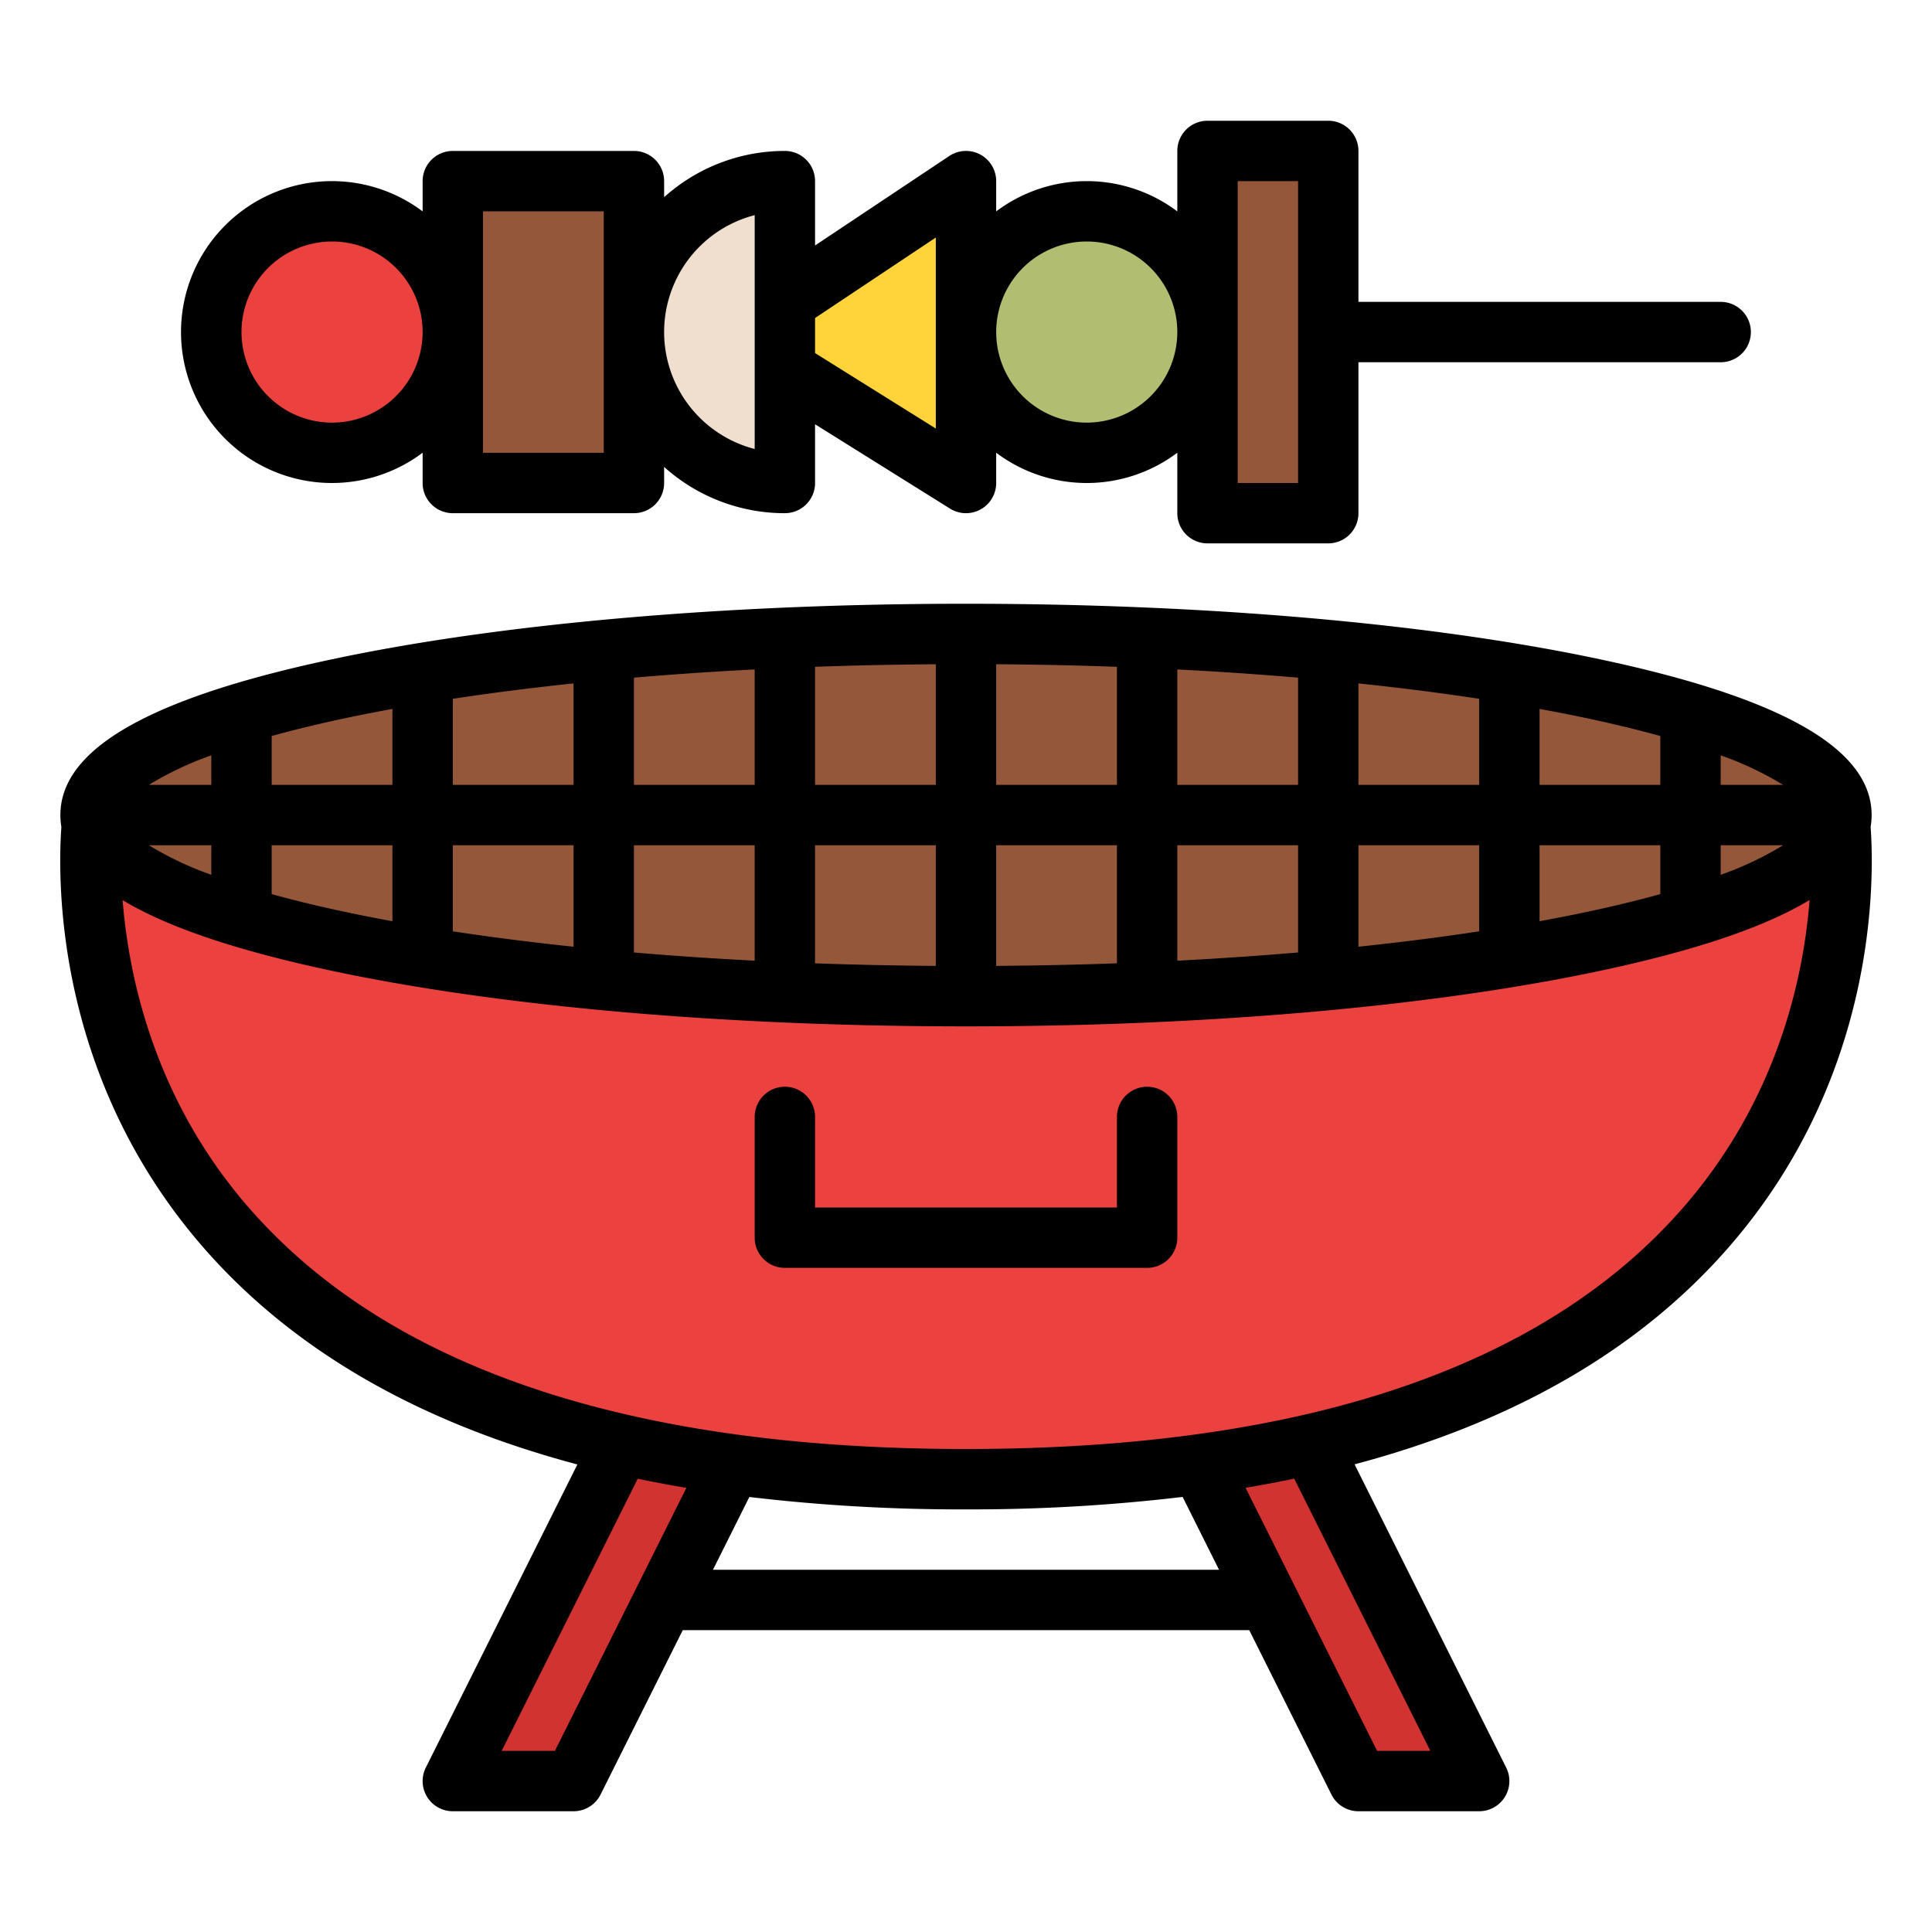
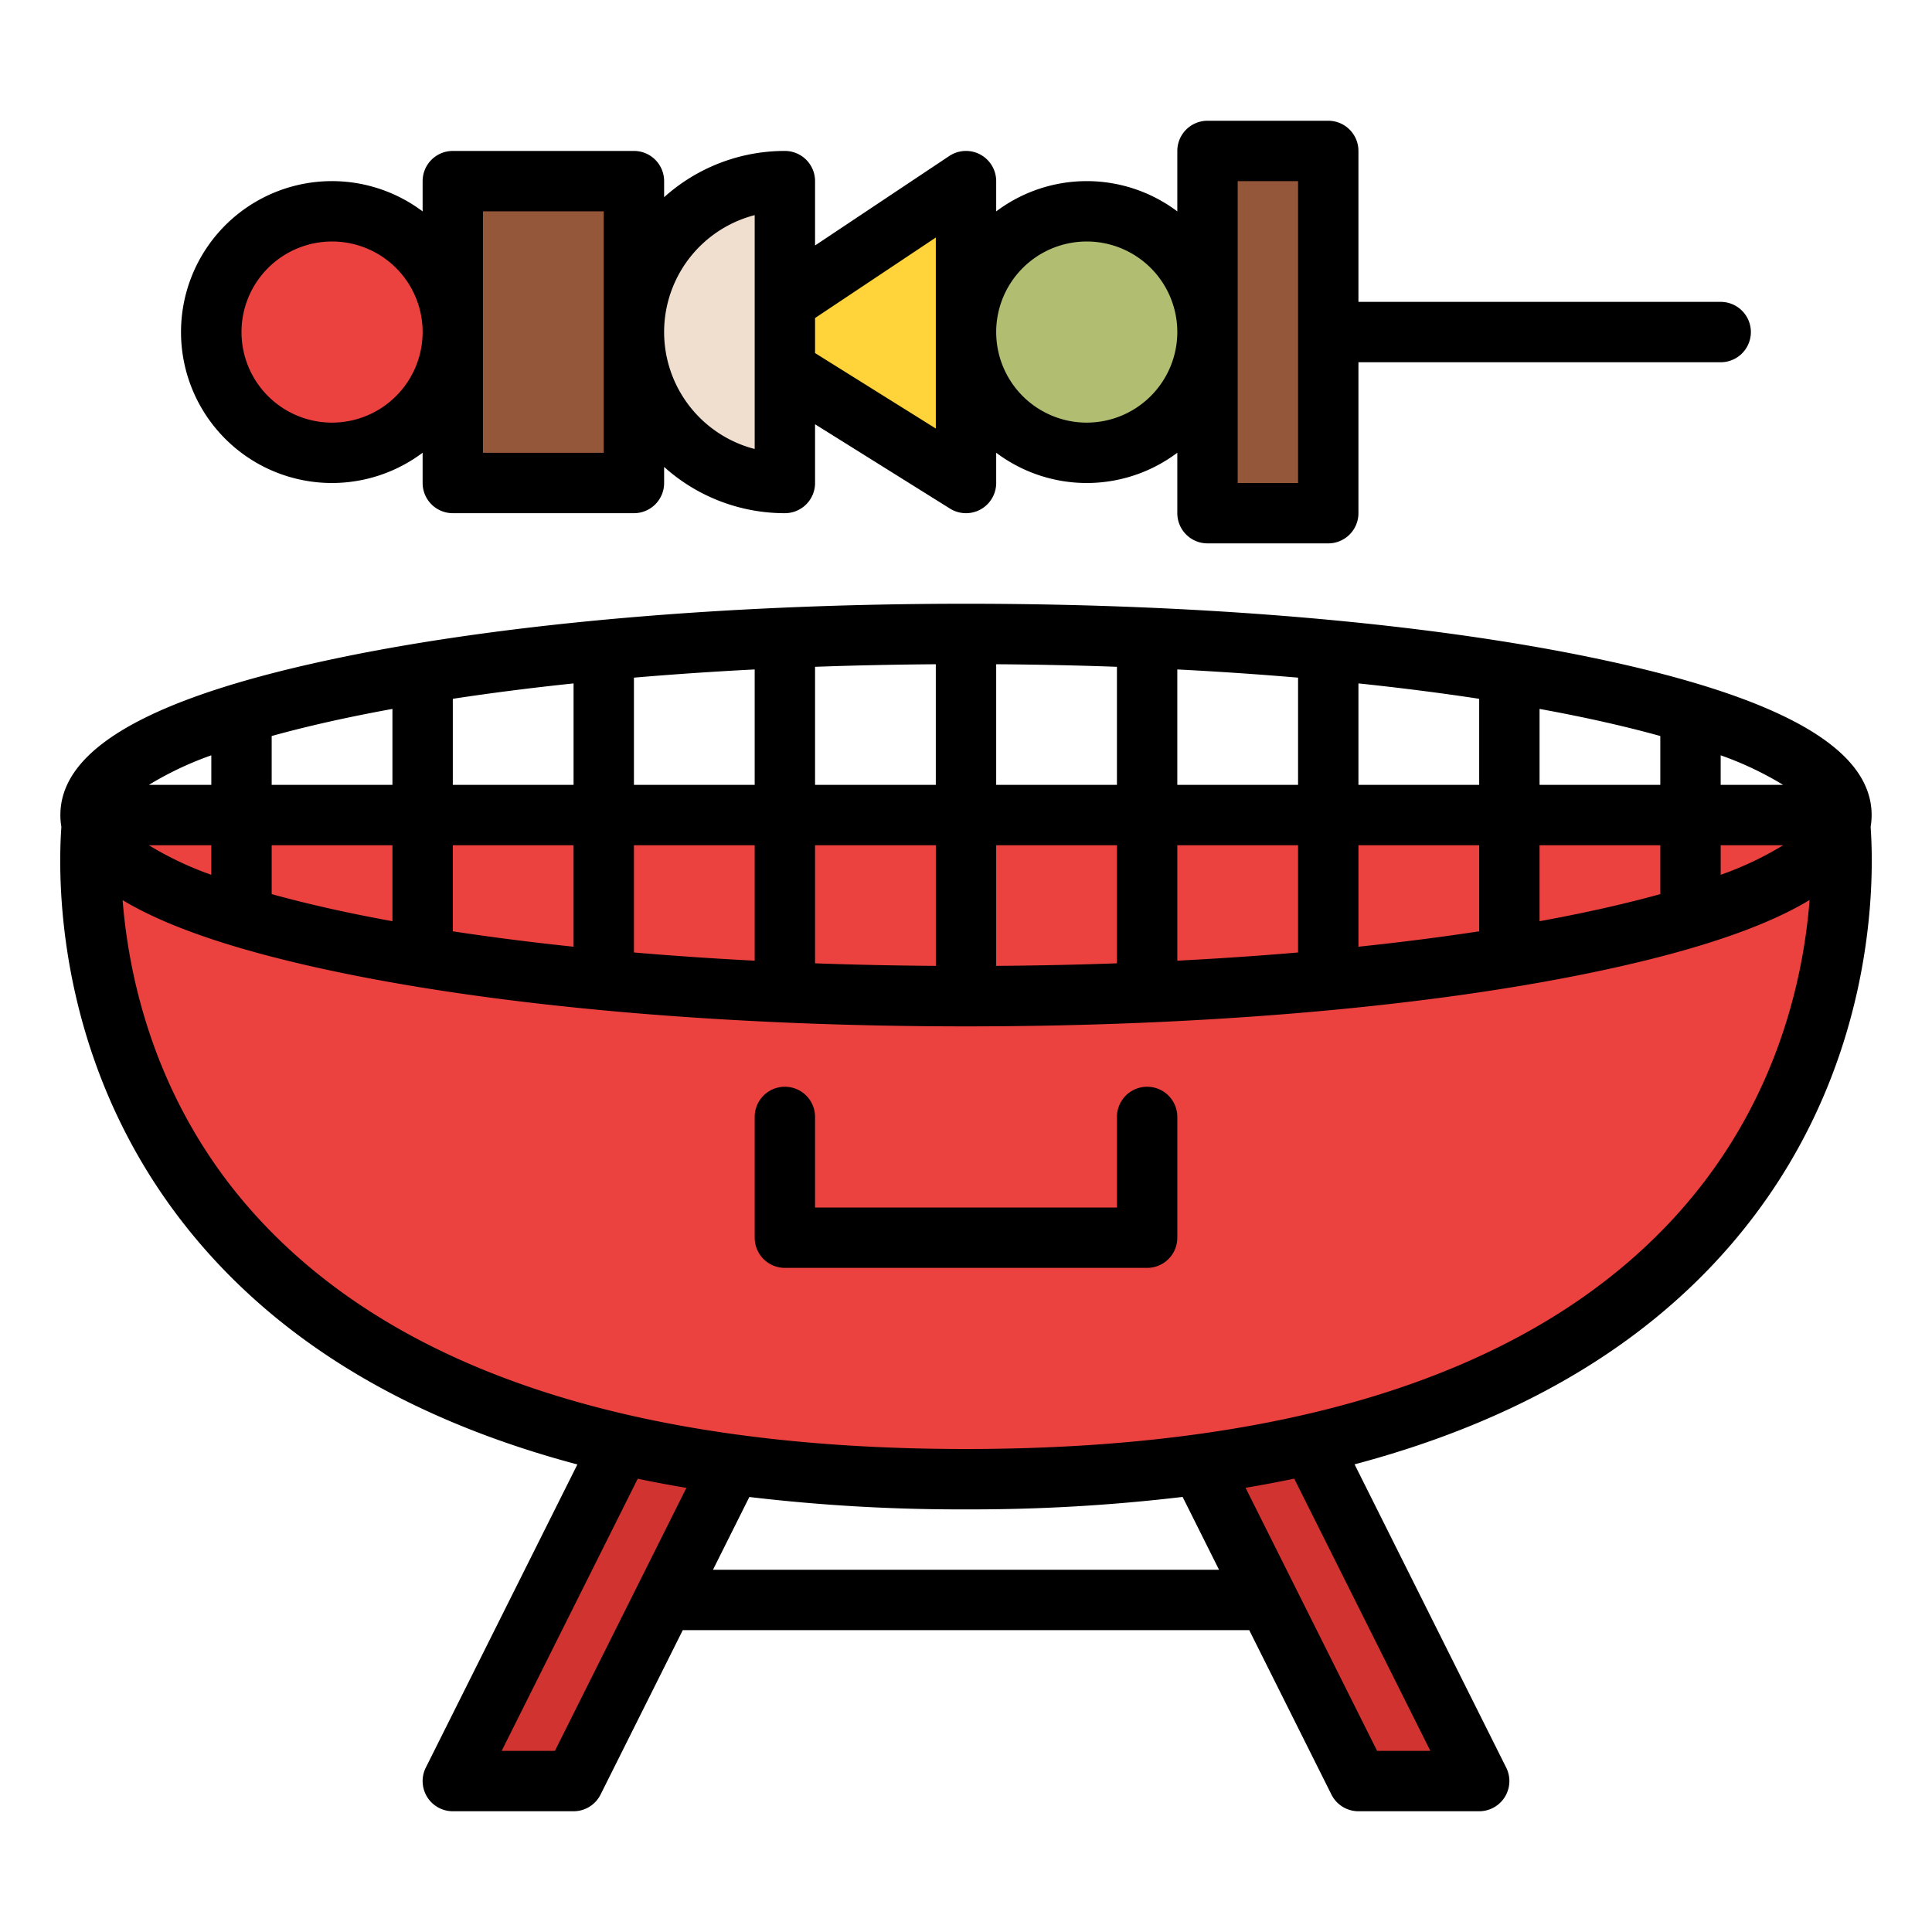
<svg xmlns="http://www.w3.org/2000/svg" id="Filled" height="512" viewBox="0 0 512 512" width="512">
  <path d="m176 360-56 112h32l56-112z" fill="#d13330" />
-   <path d="m336 360 56 112h-32l-56-112z" fill="#d13330" />
+   <path d="m336 360 56 112h-32l-56-112" fill="#d13330" />
  <path d="m24.6 216s-23.941 176.037 231.4 176 231.4-176 231.4-176z" fill="#eb423f" />
-   <ellipse cx="256" cy="216" fill="#95573a" rx="232" ry="48" />
  <circle cx="88" cy="88" fill="#eb423f" r="32" />
  <circle cx="288" cy="88" fill="#b1bd70" r="32" />
  <path d="m120 48h48v80h-48z" fill="#95573a" />
  <path d="m208 48a40 40 0 0 0 0 80z" fill="#f0dfce" />
  <path d="m256 48v80l-48-30v-18z" fill="#ffd33a" />
  <path d="m320 40h32v96h-32z" fill="#95573a" />
  <path d="m304 288a8 8 0 0 0 -8 8v24h-80v-24a8 8 0 0 0 -16 0v32a8 8 0 0 0 8 8h96a8 8 0 0 0 8-8v-32a8 8 0 0 0 -8-8z" />
  <path d="m320 144h32a8 8 0 0 0 8-8v-40h96a8 8 0 0 0 0-16h-96v-40a8 8 0 0 0 -8-8h-32a8 8 0 0 0 -8 8v16.022a39.912 39.912 0 0 0 -48 0v-8.022a8 8 0 0 0 -12.438-6.656l-35.562 23.708v-17.052a8 8 0 0 0 -8-8 47.8 47.8 0 0 0 -32 12.261v-4.261a8 8 0 0 0 -8-8h-48a8 8 0 0 0 -8 8v8.022a40 40 0 1 0 0 63.956v8.022a8 8 0 0 0 8 8h48a8 8 0 0 0 8-8v-4.261a47.8 47.8 0 0 0 32 12.261 8 8 0 0 0 8-8v-15.566l35.76 22.35a8 8 0 0 0 12.24-6.784v-8.022a39.912 39.912 0 0 0 48 0v16.022a8 8 0 0 0 8 8zm8-96h16v80h-16zm-240 64a24 24 0 1 1 24-24 24.028 24.028 0 0 1 -24 24zm72 8h-32v-64h32zm40-1.012a32.005 32.005 0 0 1 0-61.976zm48-5.422-32-20v-9.285l32-21.333zm40-1.566a24 24 0 1 1 24-24 24.028 24.028 0 0 1 -24 24z" />
  <path d="m53.989 330.7c23.568 26.986 56.71 46.153 99.022 57.395l-40.166 80.332a8 8 0 0 0 7.155 11.573h32a8 8 0 0 0 7.155-4.422l21.789-43.578h150.112l21.789 43.578a8 8 0 0 0 7.155 4.422h32a8 8 0 0 0 7.155-11.578l-40.177-80.355c42.331-11.253 75.486-30.432 99.056-57.43 39.136-44.827 38.766-96.5 37.7-111.507a18.845 18.845 0 0 0 .266-3.13c0-17.762-24.313-31.427-74.33-41.775-44.337-9.173-103.17-14.225-165.67-14.225s-121.333 5.052-165.67 14.225c-50.017 10.348-74.33 24.013-74.33 41.775a18.833 18.833 0 0 0 .265 3.129c-1.065 15.01-1.438 66.725 37.724 111.571zm418.553-106.7a87.63 87.63 0 0 1 -16.542 7.834v-7.834zm-16.542-16v-7.834a87.63 87.63 0 0 1 16.542 7.834zm-16 28.948c-6.236 1.731-13.383 3.465-21.572 5.159-3.387.7-6.871 1.373-10.428 2.025v-20.132h32zm-48 9.861c-10.156 1.548-20.856 2.911-32 4.082v-26.891h32zm-224 5.606v-28.415h32v30.591c-10.941-.563-21.632-1.291-32-2.176zm48-28.415h32v31.969c-10.818-.076-21.506-.3-32-.68zm48 0h32v31.289c-10.494.377-21.182.6-32 .68zm48 0h32v28.415c-10.368.886-21.059 1.613-32 2.176zm48-16v-26.891c11.144 1.171 21.844 2.534 32 4.082v22.809zm-16 0h-32v-30.591c10.941.563 21.632 1.29 32 2.176zm-48 0h-32v-31.969c10.818.076 21.506.3 32 .68zm-48 0h-32v-31.289c10.494-.377 21.182-.6 32-.68zm-48 0h-32v-28.415c10.368-.886 21.059-1.613 32-2.176zm-48 0h-32v-22.809c10.156-1.548 20.856-2.911 32-4.082zm0 16v26.891c-11.144-1.171-21.844-2.534-32-4.082v-22.809zm-48 20.132c-3.557-.652-7.041-1.324-10.428-2.025-8.189-1.694-15.336-3.428-21.572-5.159v-12.948h32zm-48-12.3a87.63 87.63 0 0 1 -16.542-7.832h16.542zm-16.542-23.832a87.63 87.63 0 0 1 16.542-7.834v7.834zm107.6 256h-14.114l36.061-72.121q6.326 1.318 12.9 2.421zm41.888-48 9.642-19.283a473.71 473.71 0 0 0 57.332 3.283h.08a474.17 474.17 0 0 0 57.406-3.3l9.649 19.3zm190.112 48h-14.114l-34.859-69.718q6.57-1.107 12.9-2.423zm66.925-143.885c-37 42.378-100.92 63.872-189.983 63.885h-.079c-88.858 0-152.686-21.408-189.7-63.629-25.1-28.629-32.077-61.059-33.724-81.825 12.286 7.406 31.492 13.778 57.838 19.229 44.332 9.173 103.165 14.225 165.665 14.225s121.333-5.052 165.67-14.225c26.382-5.458 45.606-11.841 57.889-19.259-1.608 20.657-8.529 52.908-33.578 81.599zm-5.983-125.063v12.948h-32v-20.132c3.557.652 7.041 1.324 10.428 2.025 8.189 1.694 15.336 3.428 21.572 5.159zm-346.428-5.159c3.387-.7 6.871-1.373 10.428-2.025v20.132h-32v-12.948c6.236-1.731 13.383-3.465 21.572-5.159z" />
</svg>